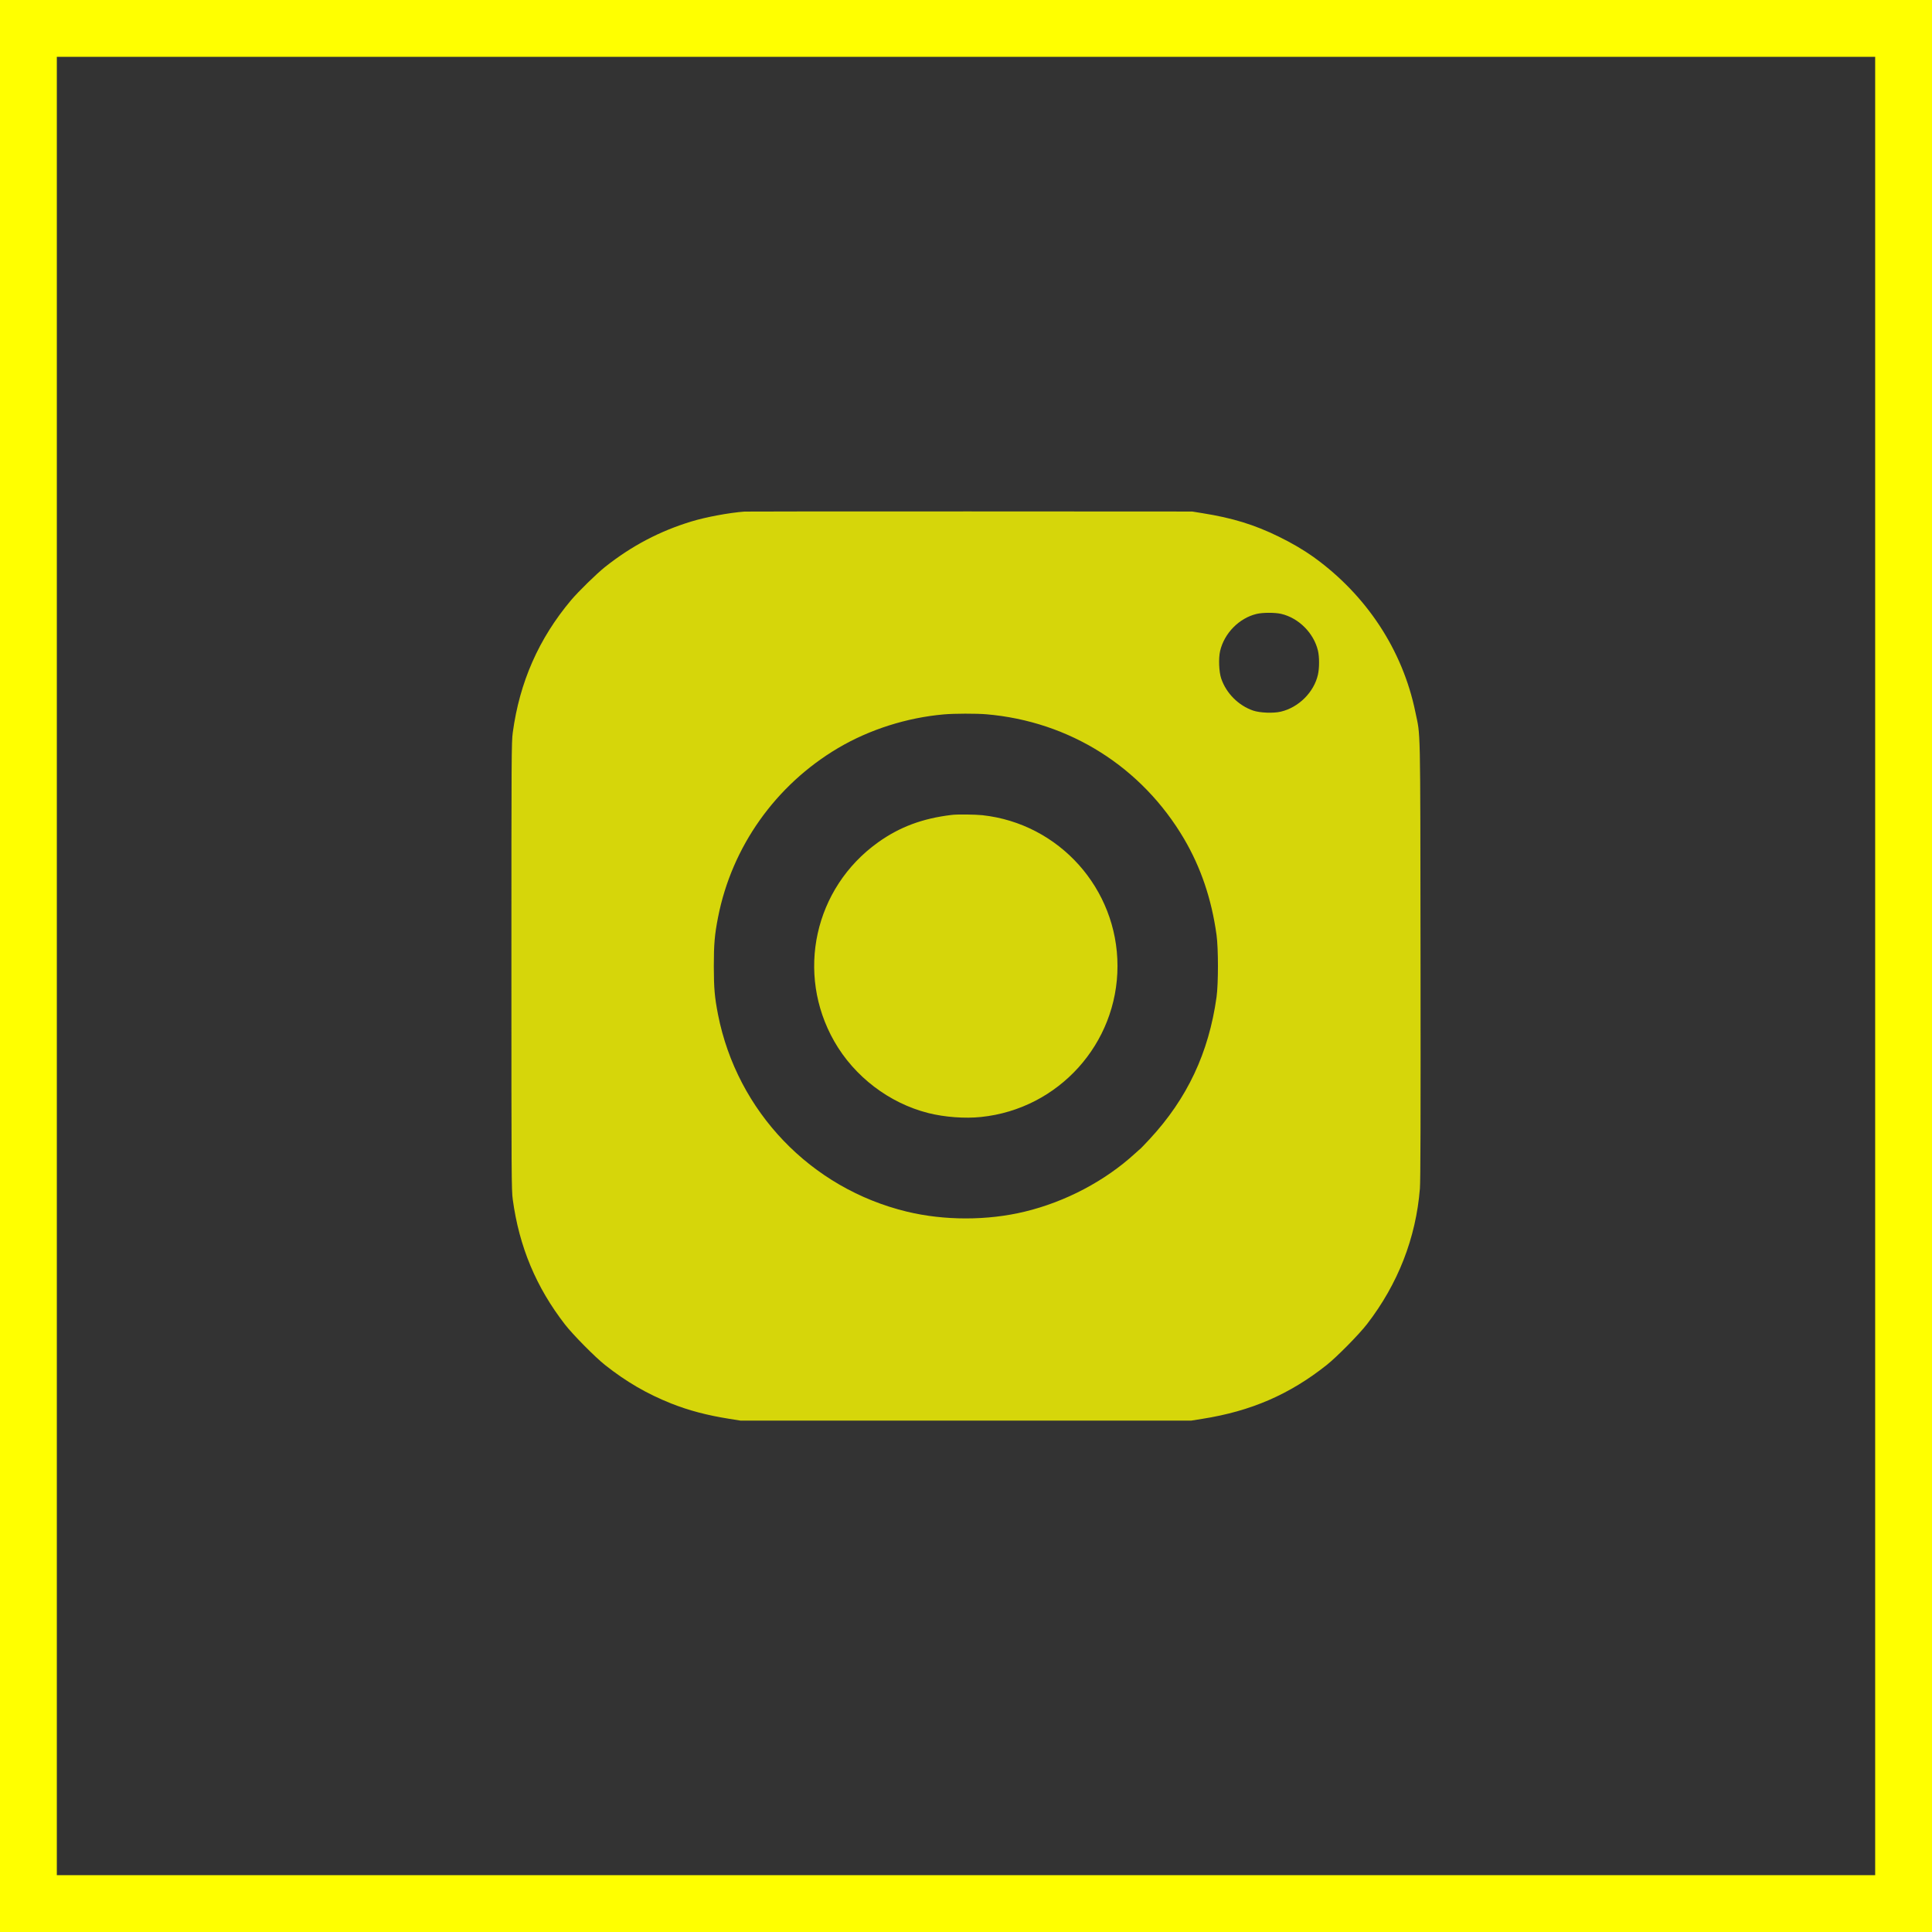
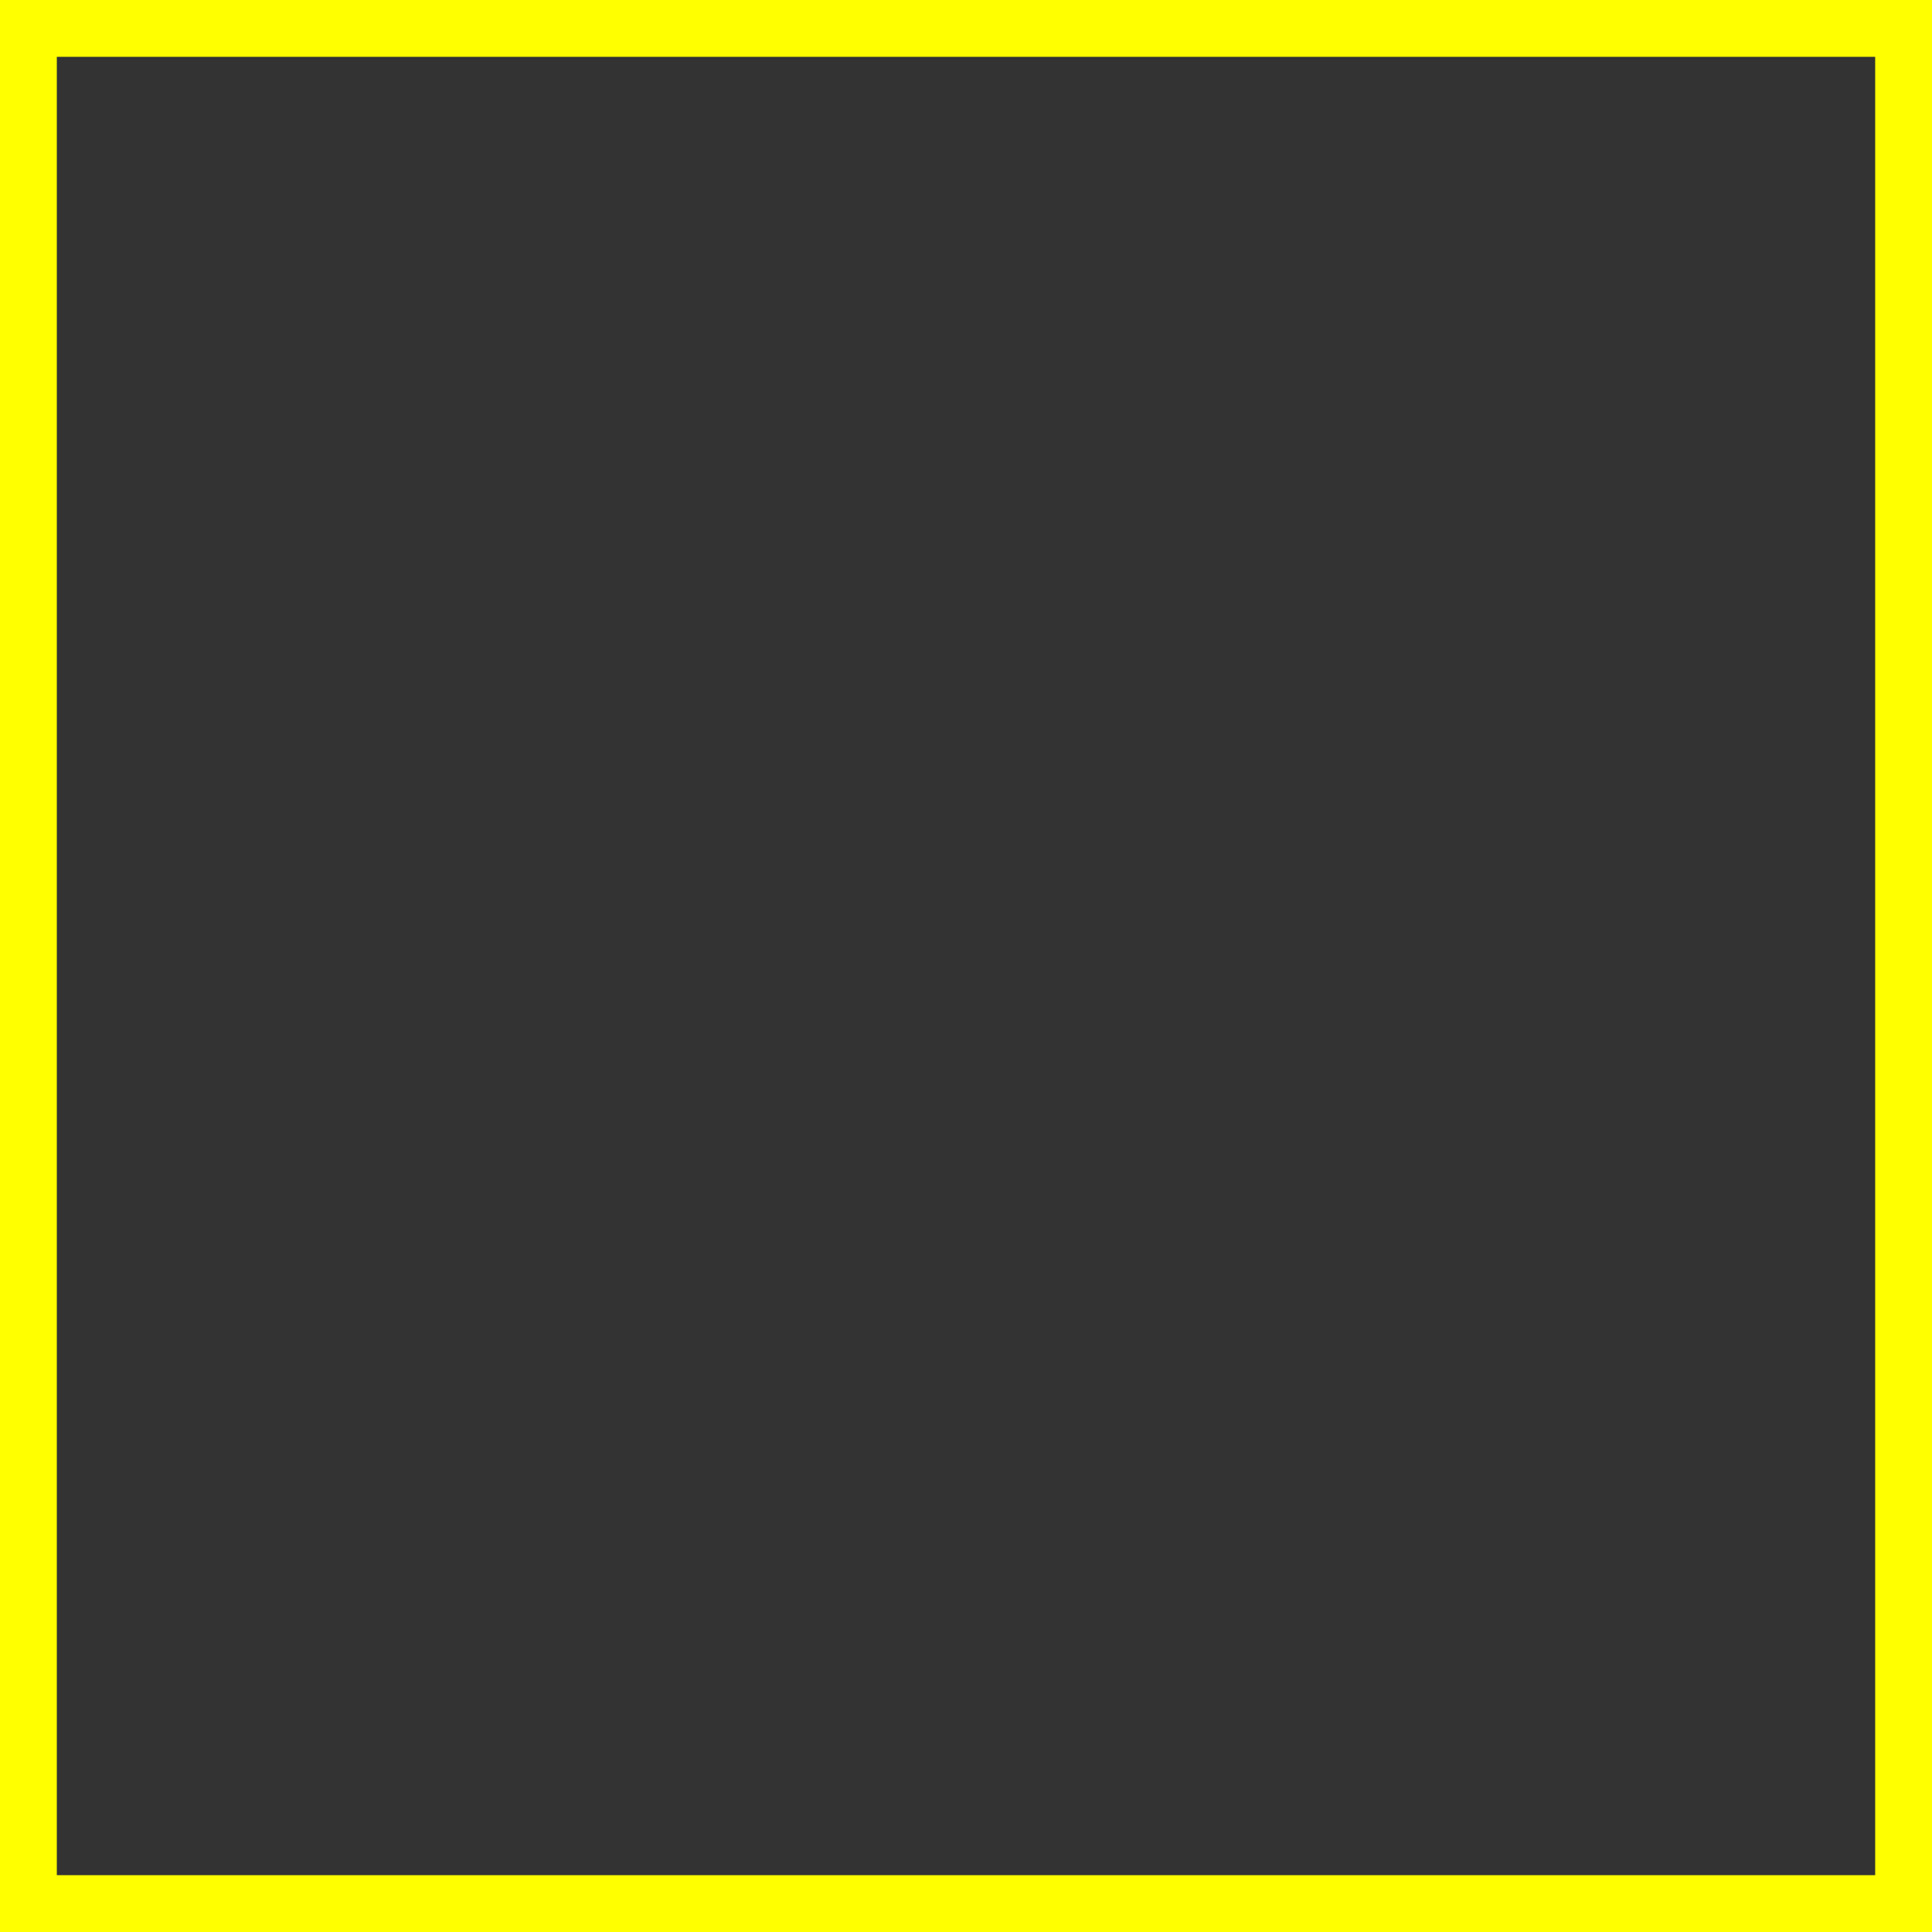
<svg xmlns="http://www.w3.org/2000/svg" width="34" height="34" viewBox="0 0 34 34" fill="none">
  <rect x="0" y="0" width="34" height="34" fill="#333333" stroke="none" />
  <rect x="0.5" y="0.5" width="33" height="33" stroke="#FFFF00" />
-   <path opacity="0.8" fill-rule="evenodd" clip-rule="evenodd" d="M13.102 9.003C12.833 9.023 12.424 9.099 12.171 9.176C11.611 9.346 11.12 9.604 10.651 9.975C10.501 10.094 10.18 10.408 10.05 10.562C9.482 11.238 9.144 12.004 9.024 12.891C9.001 13.062 9 13.27 9 17C9 20.738 9.001 20.939 9.024 21.11C9.137 21.941 9.435 22.654 9.944 23.31C10.079 23.485 10.476 23.887 10.648 24.022C11.019 24.316 11.385 24.529 11.812 24.699C12.122 24.822 12.444 24.907 12.835 24.969L13.029 25H16.997H20.966L21.16 24.969C22.015 24.834 22.693 24.541 23.347 24.022C23.523 23.883 23.918 23.483 24.058 23.301C24.602 22.596 24.918 21.787 24.988 20.917C24.999 20.782 25.002 19.669 24.999 16.88C24.994 12.619 25.001 12.982 24.908 12.53C24.684 11.439 24.046 10.47 23.111 9.799C22.941 9.678 22.728 9.553 22.5 9.442C22.073 9.233 21.689 9.115 21.16 9.031L20.98 9.002L17.071 9C14.921 8.999 13.135 9.001 13.102 9.003ZM22.547 10.803C22.856 10.876 23.12 11.14 23.194 11.451C23.22 11.562 23.22 11.76 23.193 11.875C23.123 12.183 22.853 12.451 22.54 12.524C22.41 12.555 22.173 12.546 22.053 12.505C21.796 12.417 21.58 12.201 21.492 11.943C21.451 11.824 21.442 11.587 21.472 11.456C21.546 11.143 21.806 10.878 22.114 10.804C22.22 10.778 22.439 10.778 22.547 10.803ZM17.358 12.57C18.821 12.695 20.093 13.497 20.838 14.763C21.134 15.268 21.322 15.822 21.409 16.453C21.442 16.69 21.442 17.313 21.409 17.548C21.272 18.527 20.894 19.331 20.235 20.043C20.157 20.127 20.085 20.202 20.076 20.21C20.066 20.217 20.02 20.259 19.972 20.302C19.445 20.784 18.751 21.15 18.033 21.323C17.377 21.482 16.617 21.482 15.96 21.323C14.268 20.914 12.972 19.56 12.636 17.855C12.576 17.546 12.563 17.396 12.562 17.007C12.562 16.618 12.576 16.448 12.637 16.14C12.88 14.9 13.651 13.814 14.75 13.164C15.299 12.839 15.96 12.629 16.611 12.572C16.793 12.556 17.179 12.555 17.358 12.57ZM16.751 14.341C16.235 14.402 15.831 14.553 15.45 14.826C14.33 15.629 14 17.129 14.681 18.325C15.035 18.946 15.649 19.414 16.337 19.588C16.625 19.66 16.979 19.687 17.265 19.657C18.628 19.516 19.666 18.368 19.666 17C19.666 15.639 18.64 14.494 17.288 14.346C17.168 14.333 16.843 14.329 16.751 14.341Z" fill="#FFFF00" />
</svg>